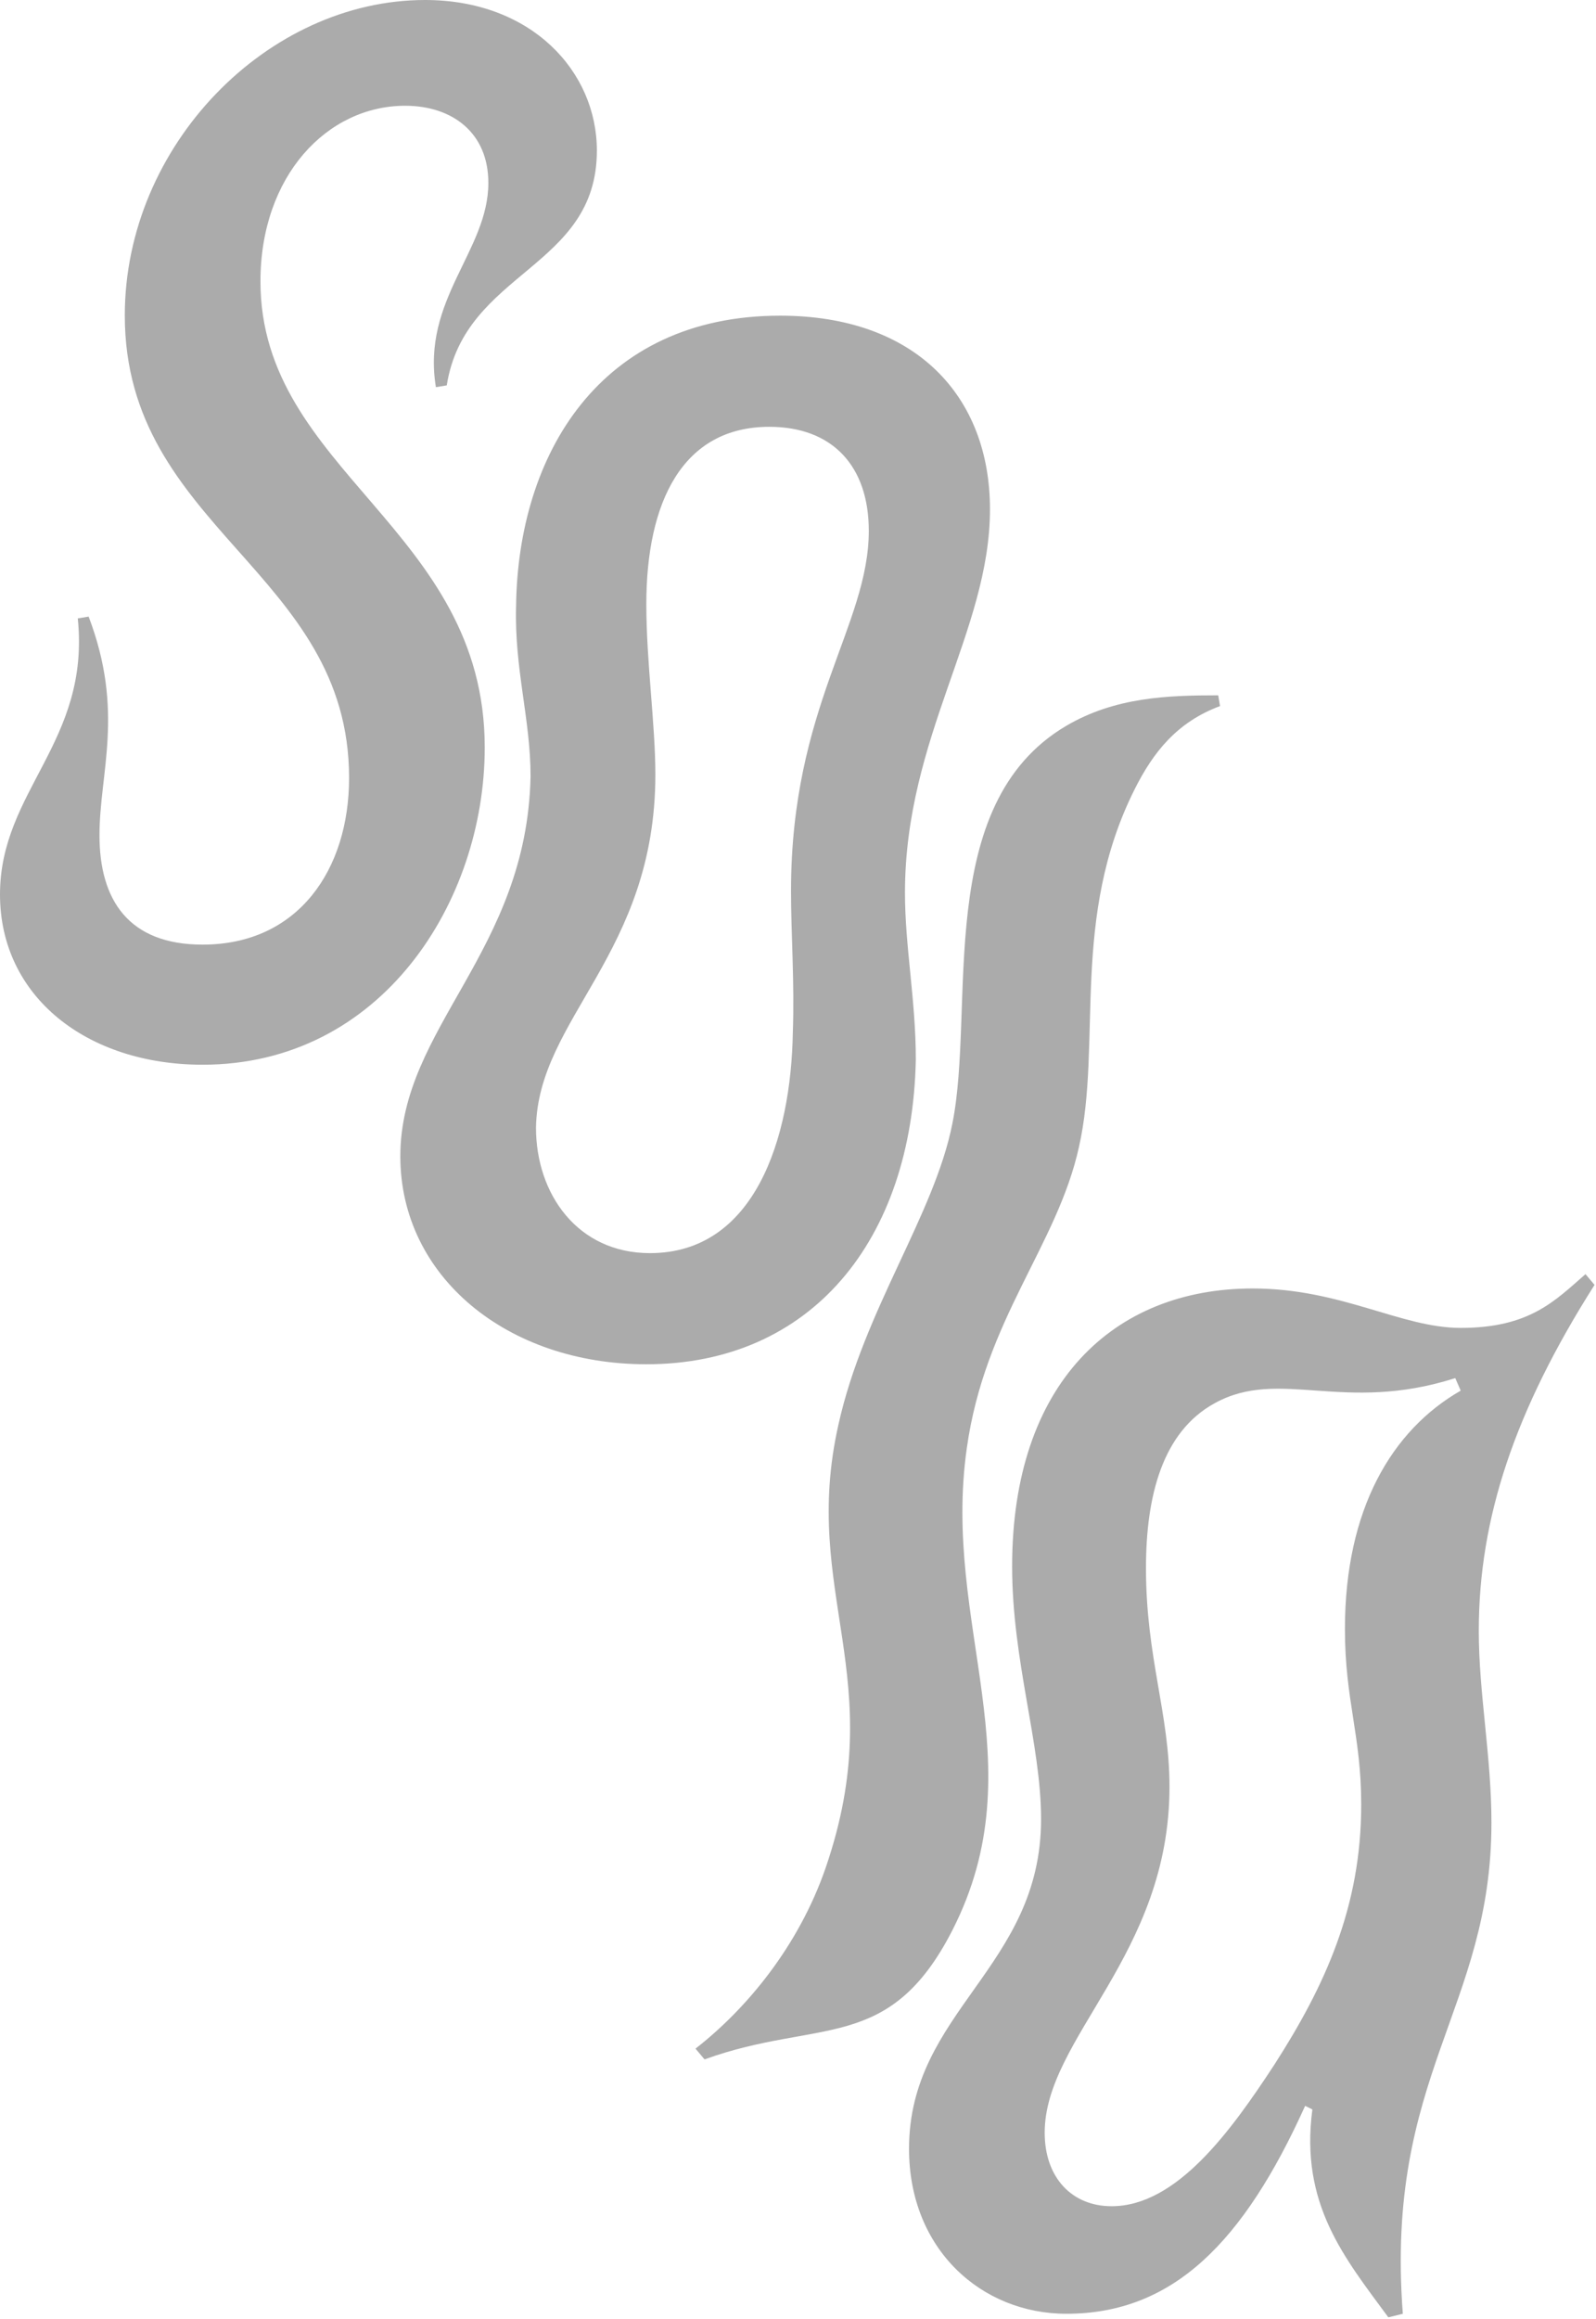
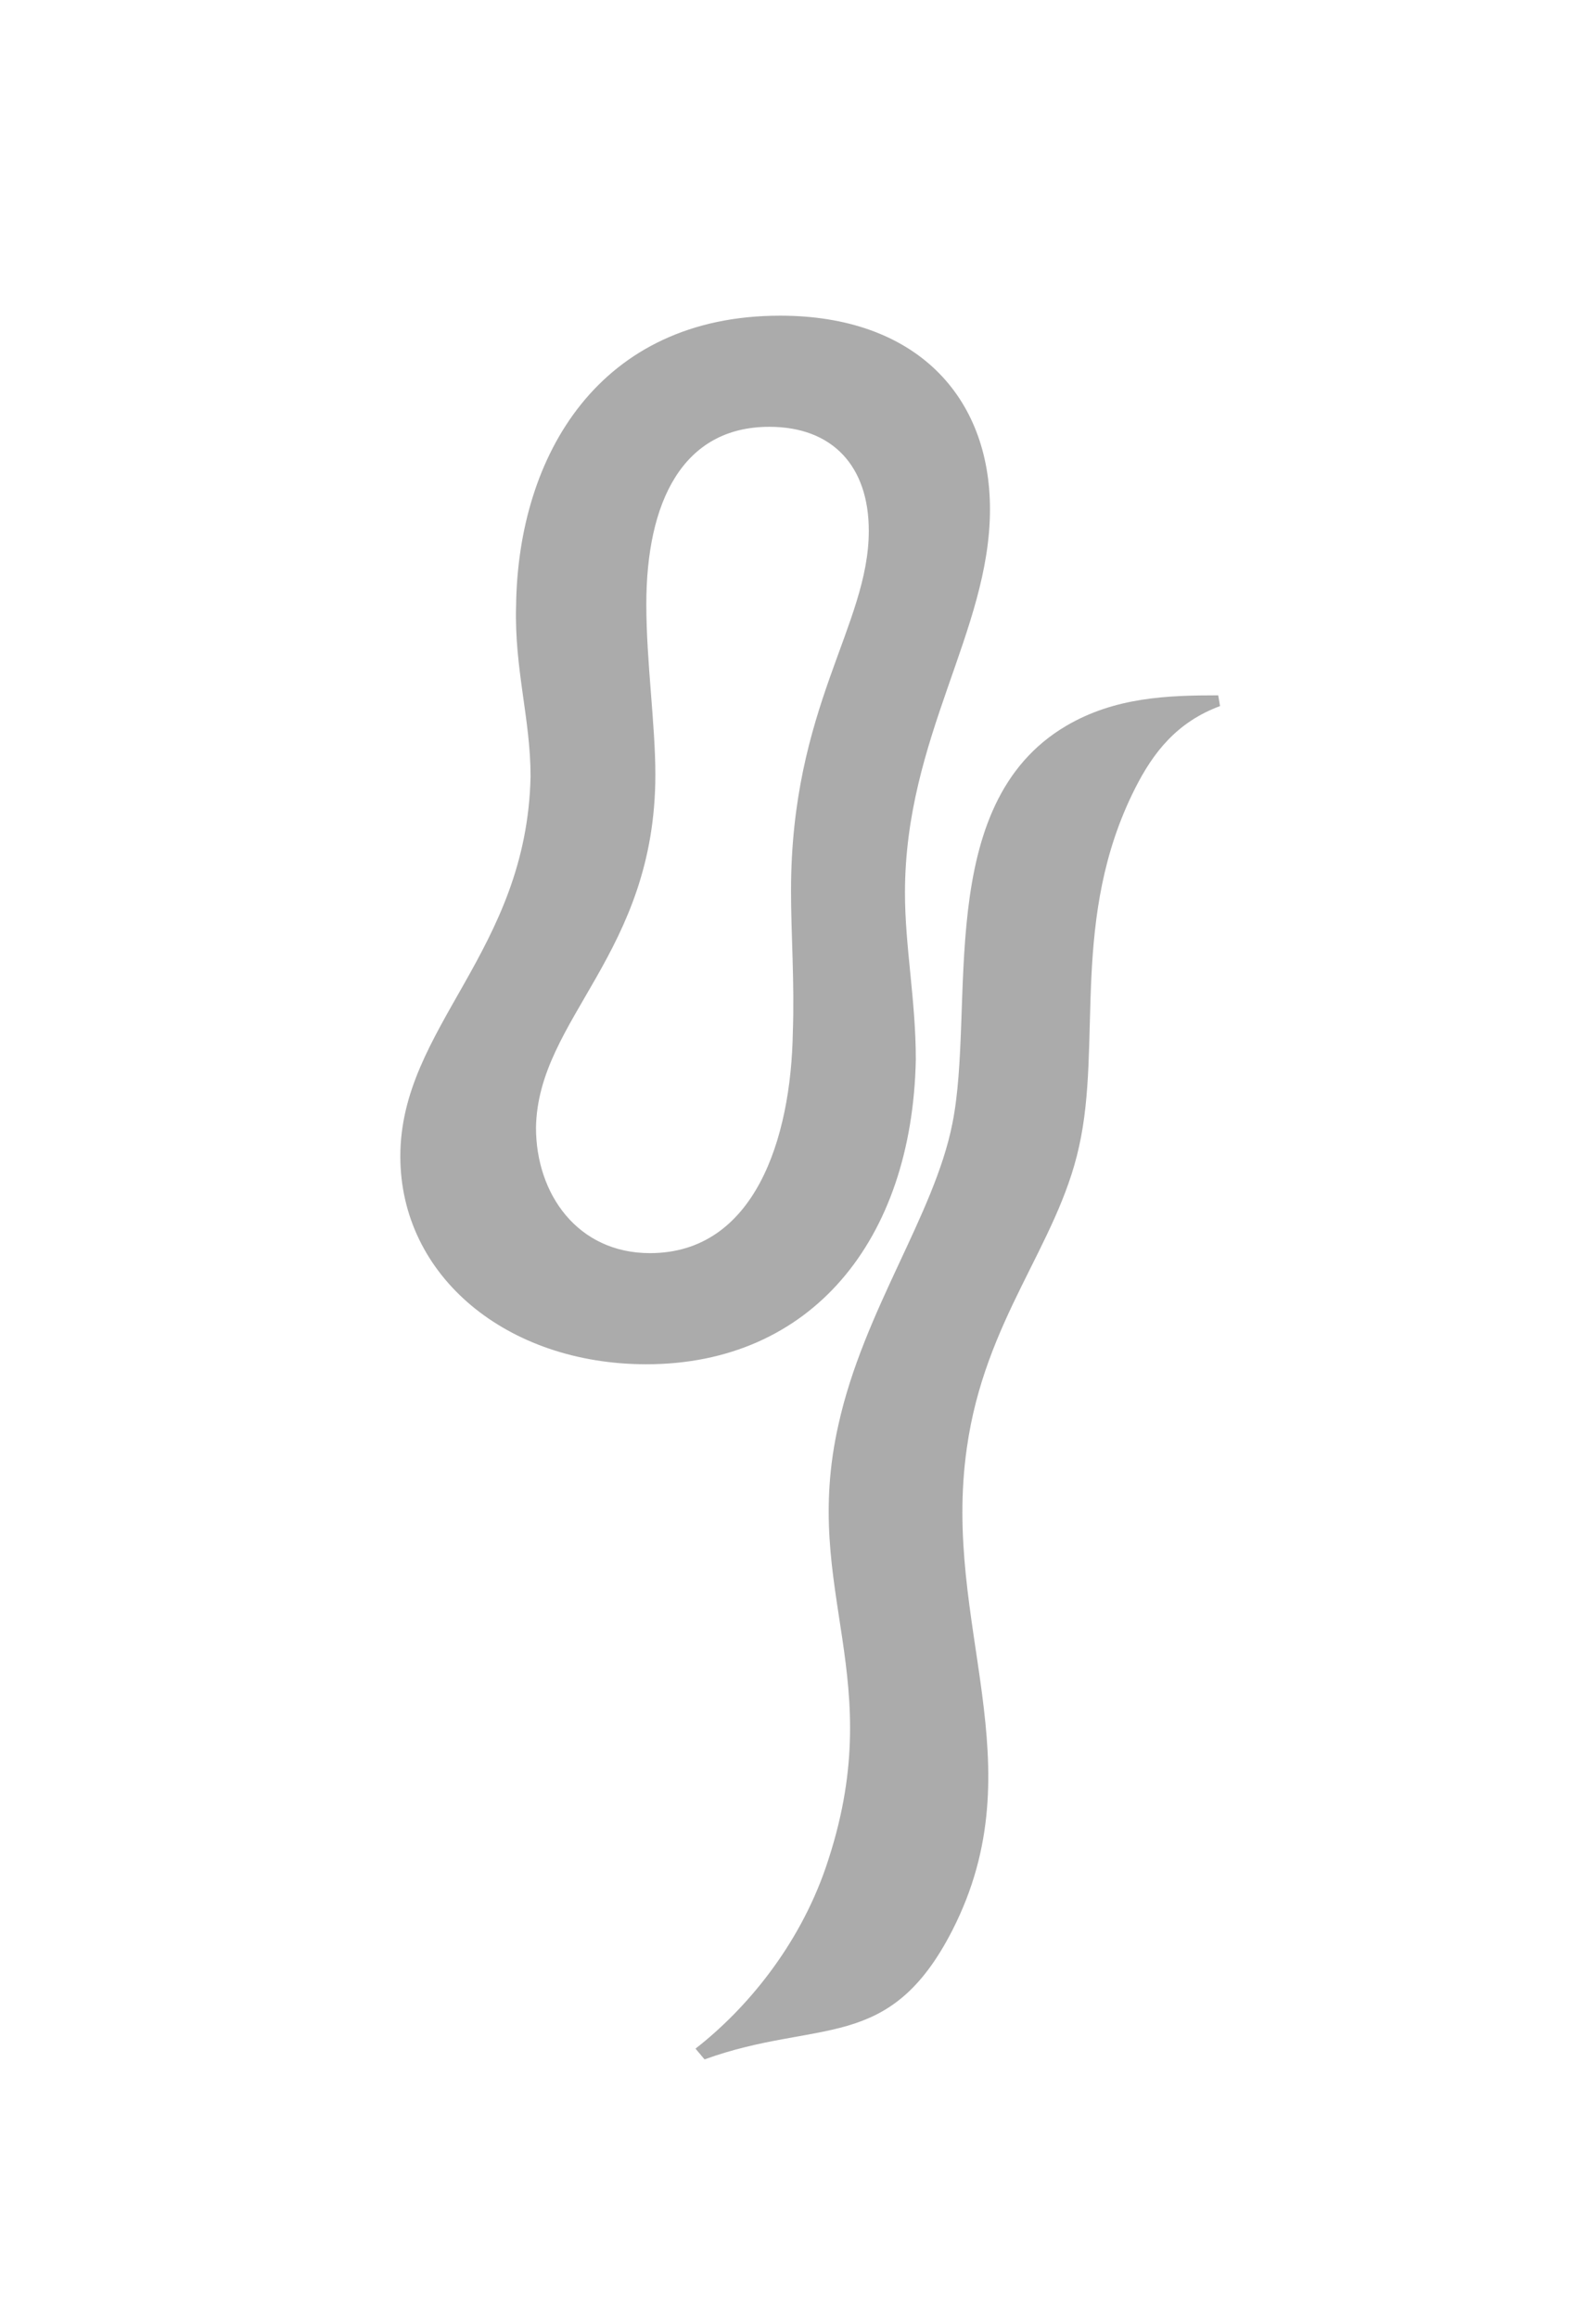
<svg xmlns="http://www.w3.org/2000/svg" width="776" height="1127" viewBox="0 0 776 1127" fill="none">
  <path d="M314.25 663.05C394.278 663.05 443.525 602.94 445.284 514.953C445.284 486.204 440.008 460.07 440.008 433.935C440.008 358.144 481.341 306.746 481.341 247.507C481.341 192.624 445.284 153.422 379.327 153.422C291.384 153.422 251.81 221.372 250.931 294.55C250.051 325.04 257.966 349.433 257.966 377.31C256.207 462.683 194.647 499.272 194.647 561.995C194.647 620.363 246.534 663.05 314.25 663.05ZM316.008 609.038C280.831 609.038 260.605 580.29 260.605 548.057C261.484 494.916 318.647 463.554 318.647 376.438C318.647 352.046 314.25 321.555 314.25 293.678C314.25 244.022 331.838 207.434 374.051 207.434C404.831 207.434 422.419 226.599 422.419 257.961C422.419 304.132 384.604 343.334 384.604 433.064C384.604 453.972 386.363 477.493 385.483 501.885C384.604 553.284 367.015 609.038 316.008 609.038Z" fill="black" fill-opacity="0.33" />
-   <path d="M98.496 517.468C185.559 517.468 235.687 438.193 235.687 363.273C235.687 256.992 126.638 229.115 126.638 136.772C126.638 85.374 159.176 51.398 196.992 51.398C219.857 51.398 237.445 64.466 237.445 88.858C237.445 121.962 204.907 145.483 211.942 188.17L217.219 187.299C226.013 131.545 290.211 130.674 290.211 73.177C290.211 34.846 258.552 0 206.666 0C130.155 0 60.681 70.564 60.681 153.324C60.681 256.992 169.73 277.9 169.73 378.083C169.73 422.512 145.106 459.101 98.496 459.101C62.439 459.101 48.368 437.322 48.368 405.96C48.368 375.469 60.681 345.85 43.092 299.679L37.815 300.55C43.971 360.66 0 384.181 0 434.708C0 484.364 42.212 517.468 98.496 517.468Z" fill="black" fill-opacity="0.33" />
-   <path d="M682.07 1124.52C673.276 1008.66 725.162 976.424 725.162 885.824C725.162 853.591 719.006 823.1 719.006 792.61C719.006 737.727 736.595 685.457 775.289 624.476L770.892 619.249C755.942 632.316 743.63 645.384 710.212 645.384C681.191 645.384 652.17 626.218 609.078 626.218C541.362 626.218 492.114 672.39 492.114 761.248C492.114 807.419 506.185 847.493 506.185 884.081C506.185 956.387 441.986 977.295 441.986 1044.37C441.986 1093.16 477.163 1124.52 518.497 1124.52C570.383 1124.52 604.68 1089.67 634.581 1023.47L638.099 1025.21C631.943 1071.38 653.928 1097.52 675.035 1126.26L682.07 1124.52ZM540.482 1072.25C521.135 1072.25 507.943 1058.31 507.943 1036.53C507.943 990.363 568.624 950.289 568.624 868.4C568.624 832.683 557.191 805.677 557.191 762.119C557.191 727.273 565.106 695.911 590.61 681.972C622.269 664.549 653.049 687.199 707.573 669.776L710.212 675.874C676.793 695.04 653.928 733.371 653.928 791.738C653.928 826.585 661.843 843.137 661.843 877.112C661.843 926.768 644.255 965.099 619.631 1003.43C598.524 1035.66 572.142 1072.25 540.482 1072.25Z" fill="black" fill-opacity="0.33" />
  <path d="M342.561 1000.89C397.965 980.852 432.263 998.275 463.043 938.165C504.376 857.147 457.766 790.068 470.078 703.823C478.873 641.1 514.05 605.382 524.603 557.468C536.035 506.941 520.206 445.96 551.865 383.237C560.659 365.814 572.092 351.004 593.198 343.163L592.319 337.937C567.695 337.937 542.191 338.808 518.447 352.746C453.369 391.077 474.475 489.518 463.043 546.143C454.249 590.572 419.951 636.744 407.639 692.498C389.171 774.387 433.142 815.331 401.483 907.674C388.291 946.005 362.788 976.496 338.164 995.661L342.561 1000.89Z" fill="black" fill-opacity="0.33" />
</svg>